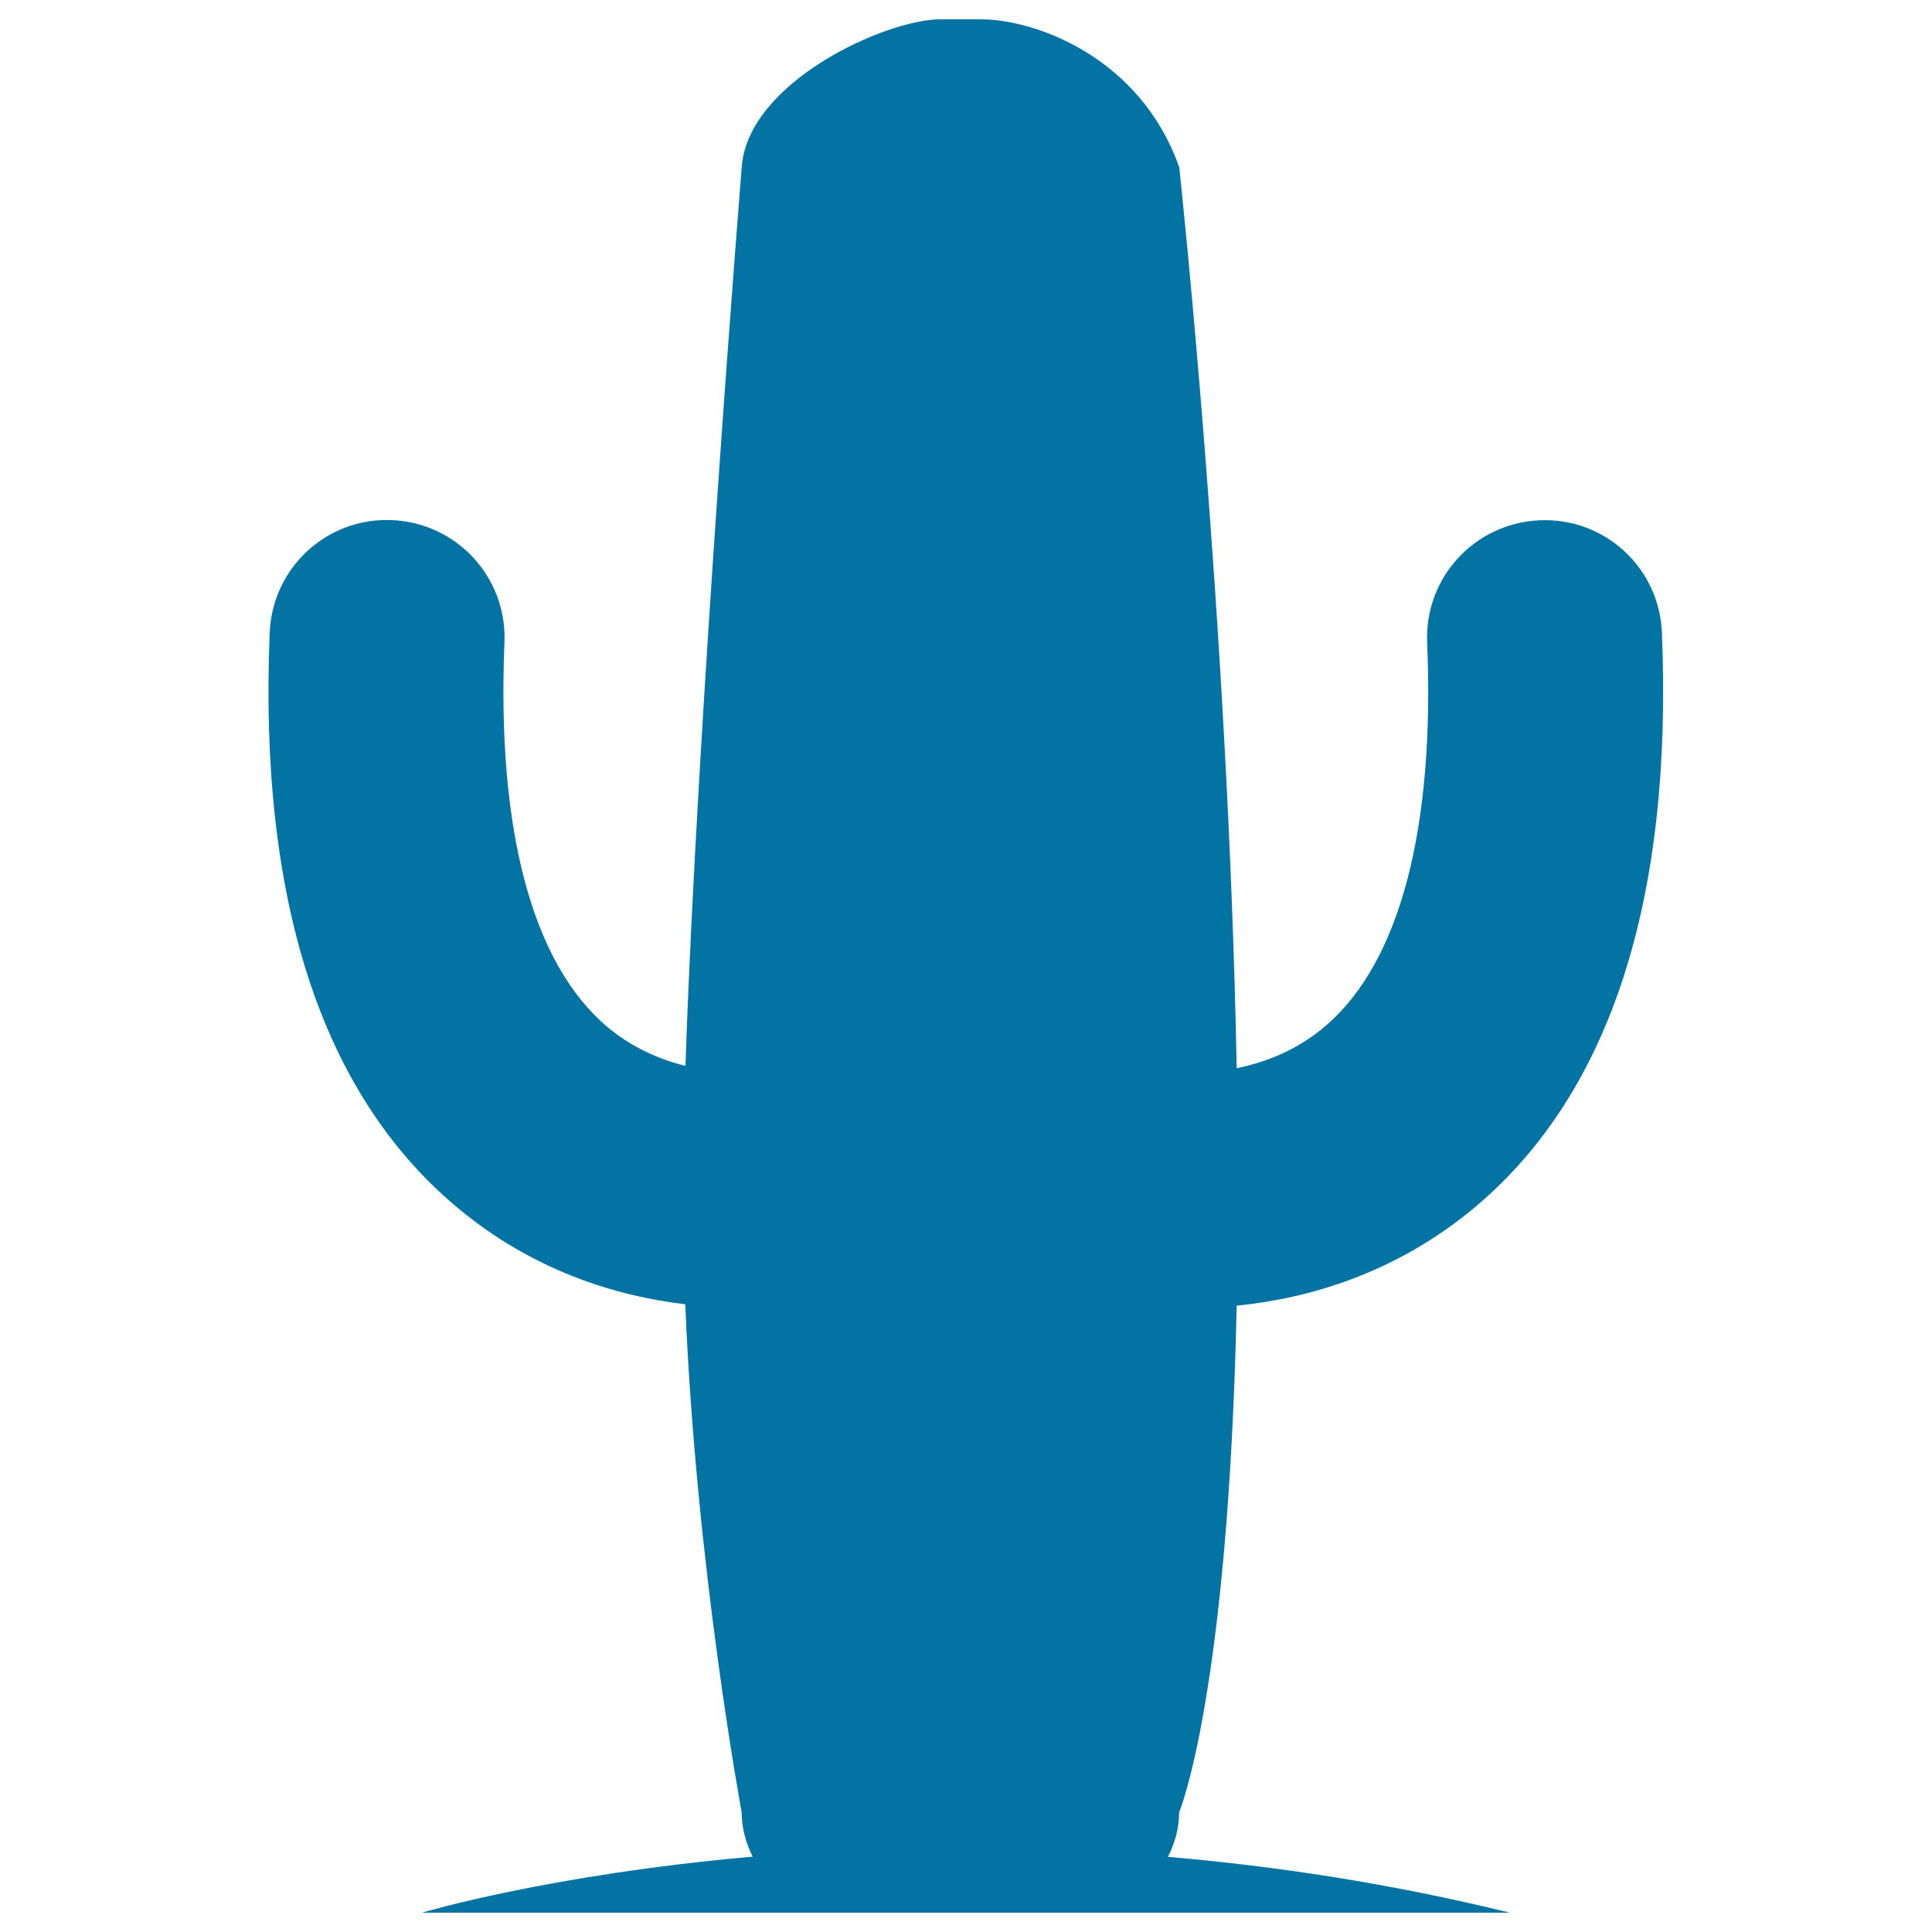
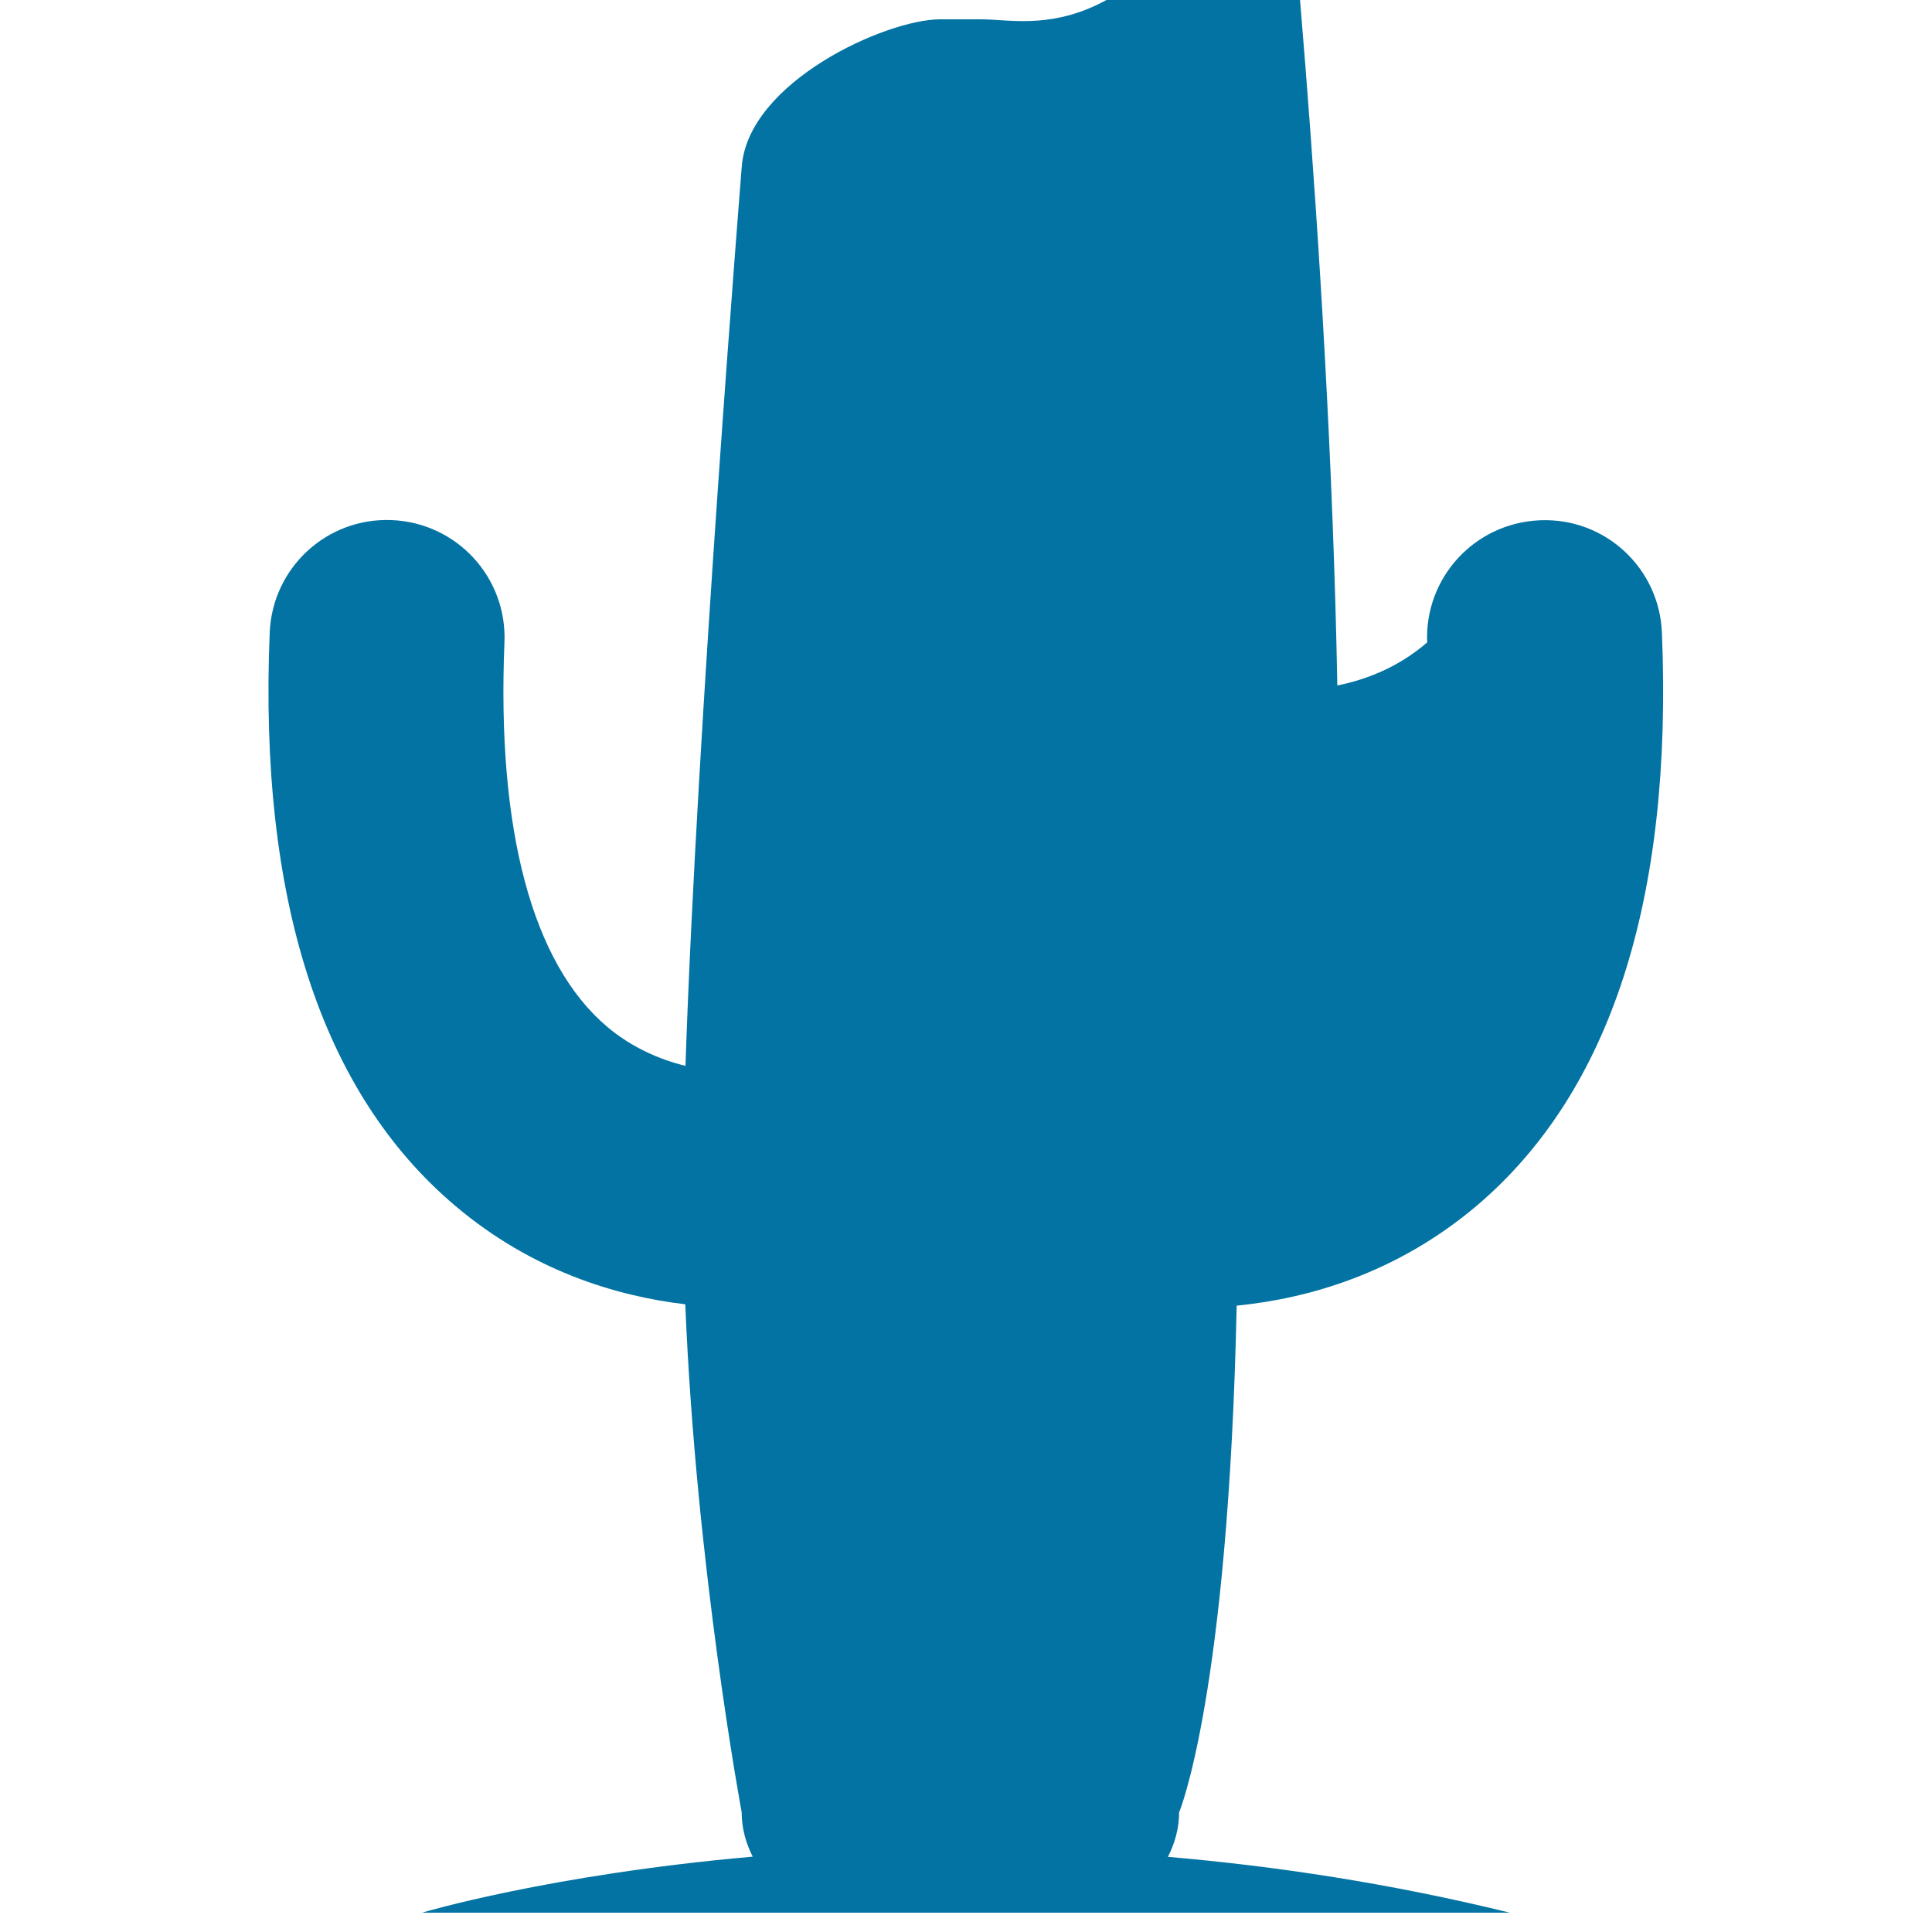
<svg xmlns="http://www.w3.org/2000/svg" viewBox="0 0 1000 1000" style="fill:#0273a2">
  <title>Desert Cactus SVG icon</title>
  <g>
-     <path d="M640.1,675.8c36.4-3.6,82.3-16.3,124.1-51.6c69.4-58.8,101.7-158.6,96-296.7c-1.3-33.5-29.5-59.7-63.2-58.2c-33.6,1.4-59.7,29.6-58.3,63.2c4,96.5-14.1,165.1-52.1,198.1c-15,13-31.7,19.3-46.5,22.3c-4.3-231-29.7-466.2-29.7-466.2C590.3,29.5,535.8,10,507.7,10h-21.1c-28,0-99.8,32.5-102.7,76.7c0,0-23.2,288.3-29.1,465c-13.3-3.3-27.7-9.4-40.6-20.3c-38.7-32.8-57.1-101.6-53.1-198.9c1.4-33.7-24.7-61.9-58.3-63.3c-33.7-1.4-61.8,24.7-63.2,58.2c-5.7,138.1,26.6,238,96,296.7c39.9,33.8,83.6,46.8,119.1,51c5.6,136.5,29.2,263,29.2,263c0,8.3,2.2,16,5.7,22.9c-105.5,9.3-171.2,29-171.2,29h563.1c-61.9-15.2-121.3-24.1-177-28.9c3.6-7,5.8-14.8,5.8-23C610.3,938.1,635.8,877.9,640.1,675.8z" />
+     <path d="M640.1,675.8c36.4-3.6,82.3-16.3,124.1-51.6c69.4-58.8,101.7-158.6,96-296.7c-1.3-33.5-29.5-59.7-63.2-58.2c-33.6,1.4-59.7,29.6-58.3,63.2c-15,13-31.7,19.3-46.5,22.3c-4.3-231-29.7-466.2-29.7-466.2C590.3,29.5,535.8,10,507.7,10h-21.1c-28,0-99.8,32.5-102.7,76.7c0,0-23.2,288.3-29.1,465c-13.3-3.3-27.7-9.4-40.6-20.3c-38.7-32.8-57.1-101.6-53.1-198.9c1.4-33.7-24.7-61.9-58.3-63.3c-33.7-1.4-61.8,24.7-63.2,58.2c-5.7,138.1,26.6,238,96,296.7c39.9,33.8,83.6,46.8,119.1,51c5.6,136.5,29.2,263,29.2,263c0,8.3,2.2,16,5.7,22.9c-105.5,9.3-171.2,29-171.2,29h563.1c-61.9-15.2-121.3-24.1-177-28.9c3.6-7,5.8-14.8,5.8-23C610.3,938.1,635.8,877.9,640.1,675.8z" />
  </g>
</svg>